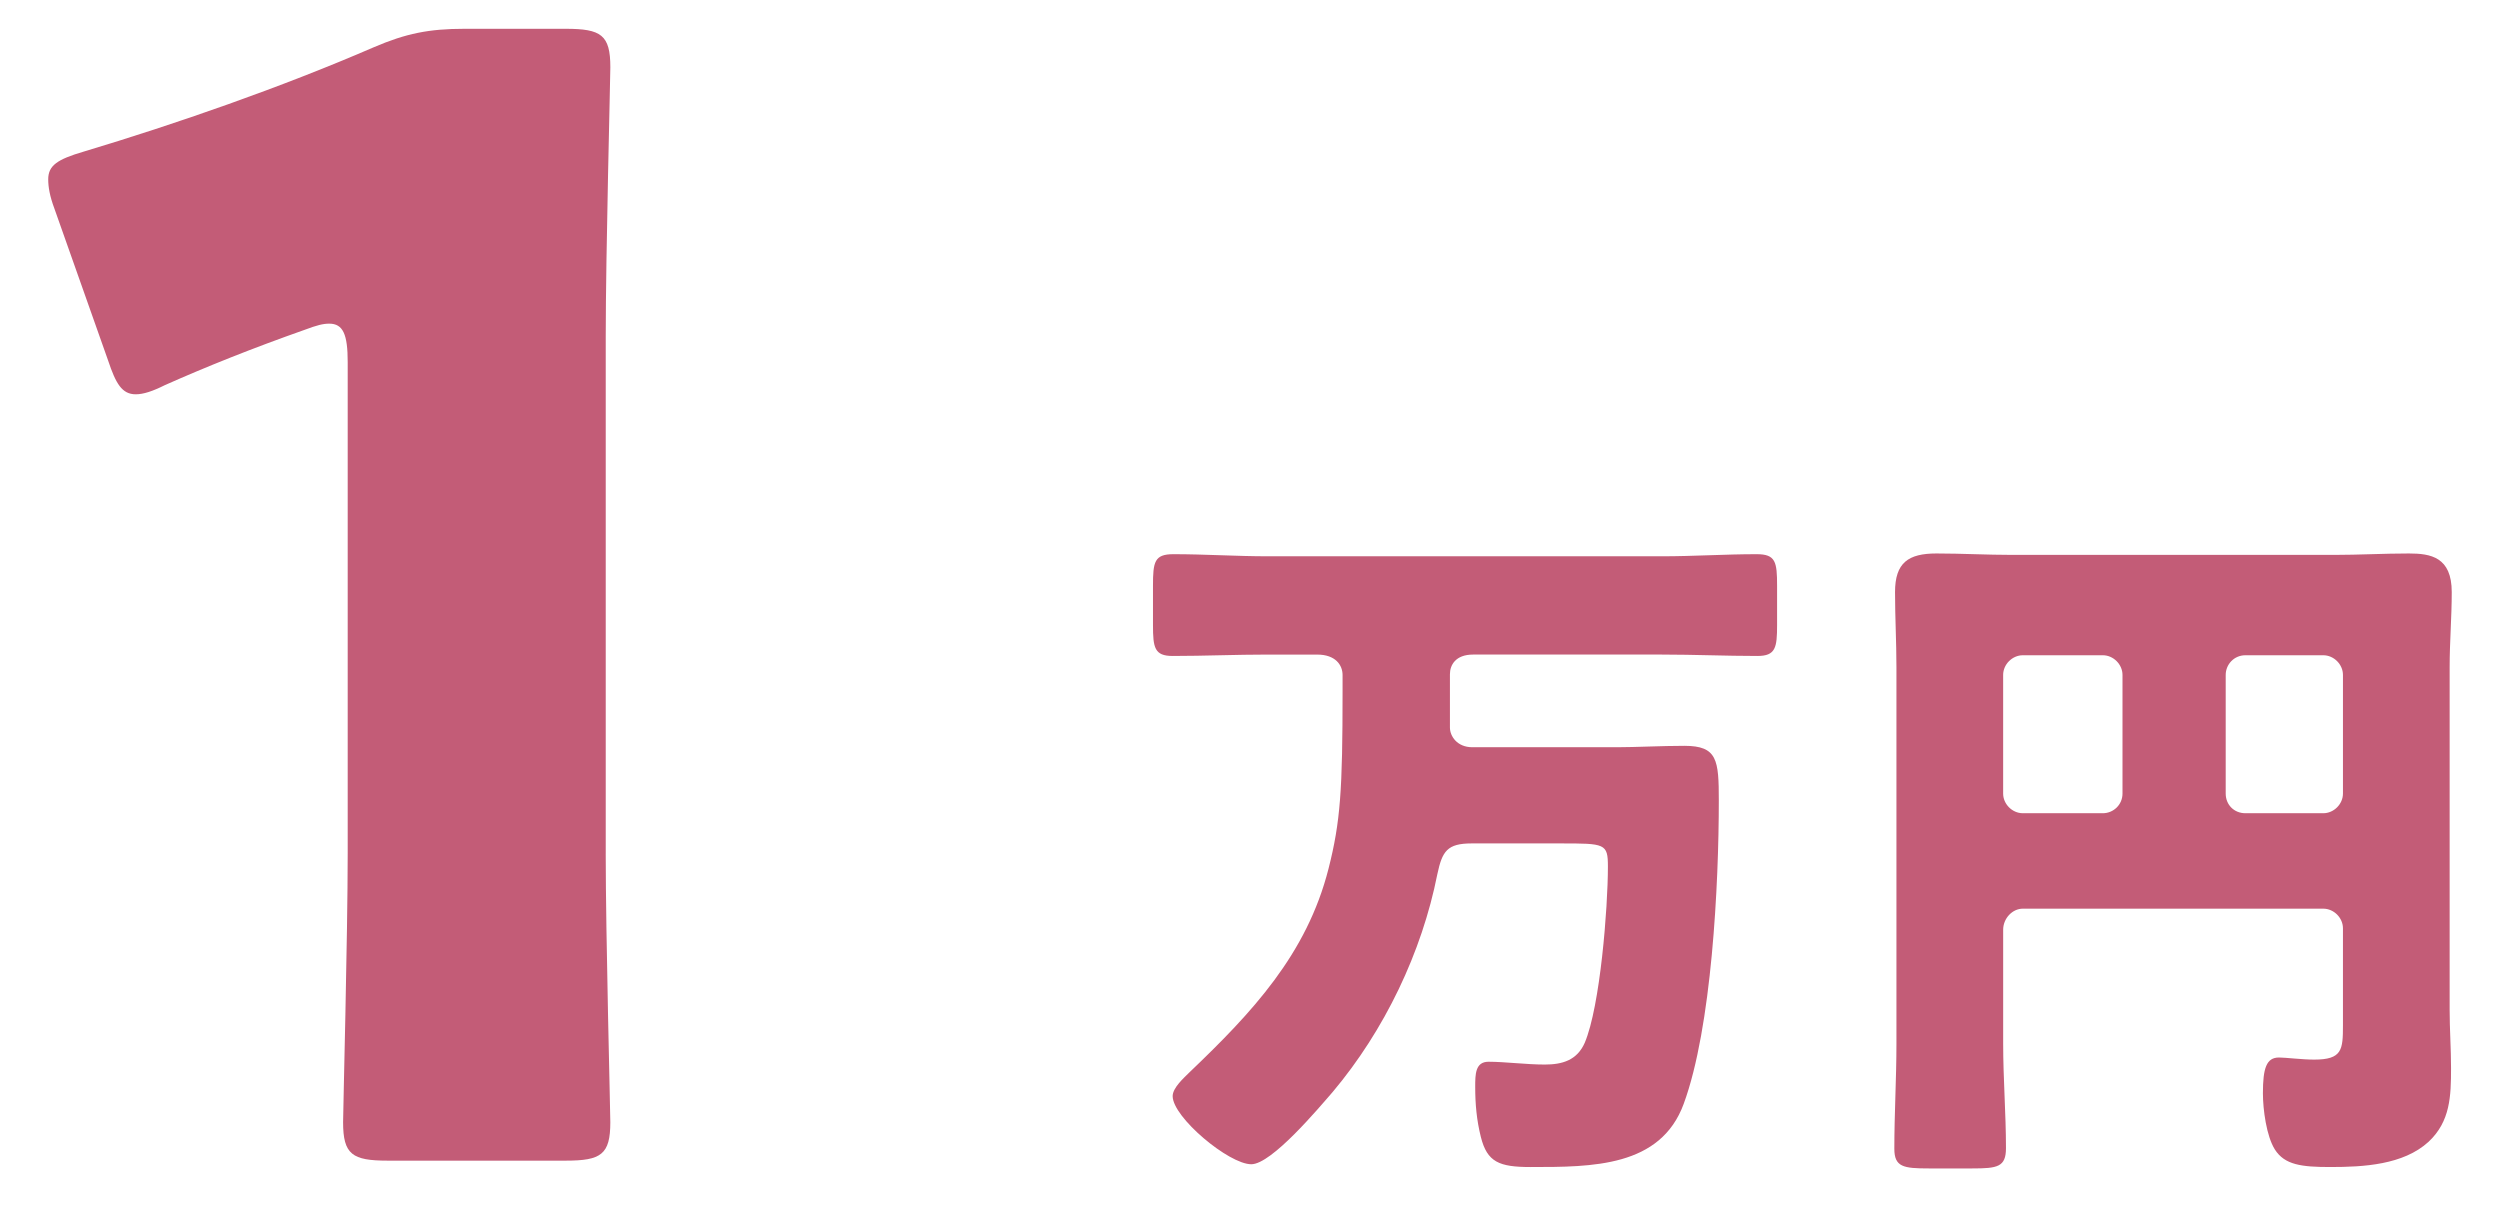
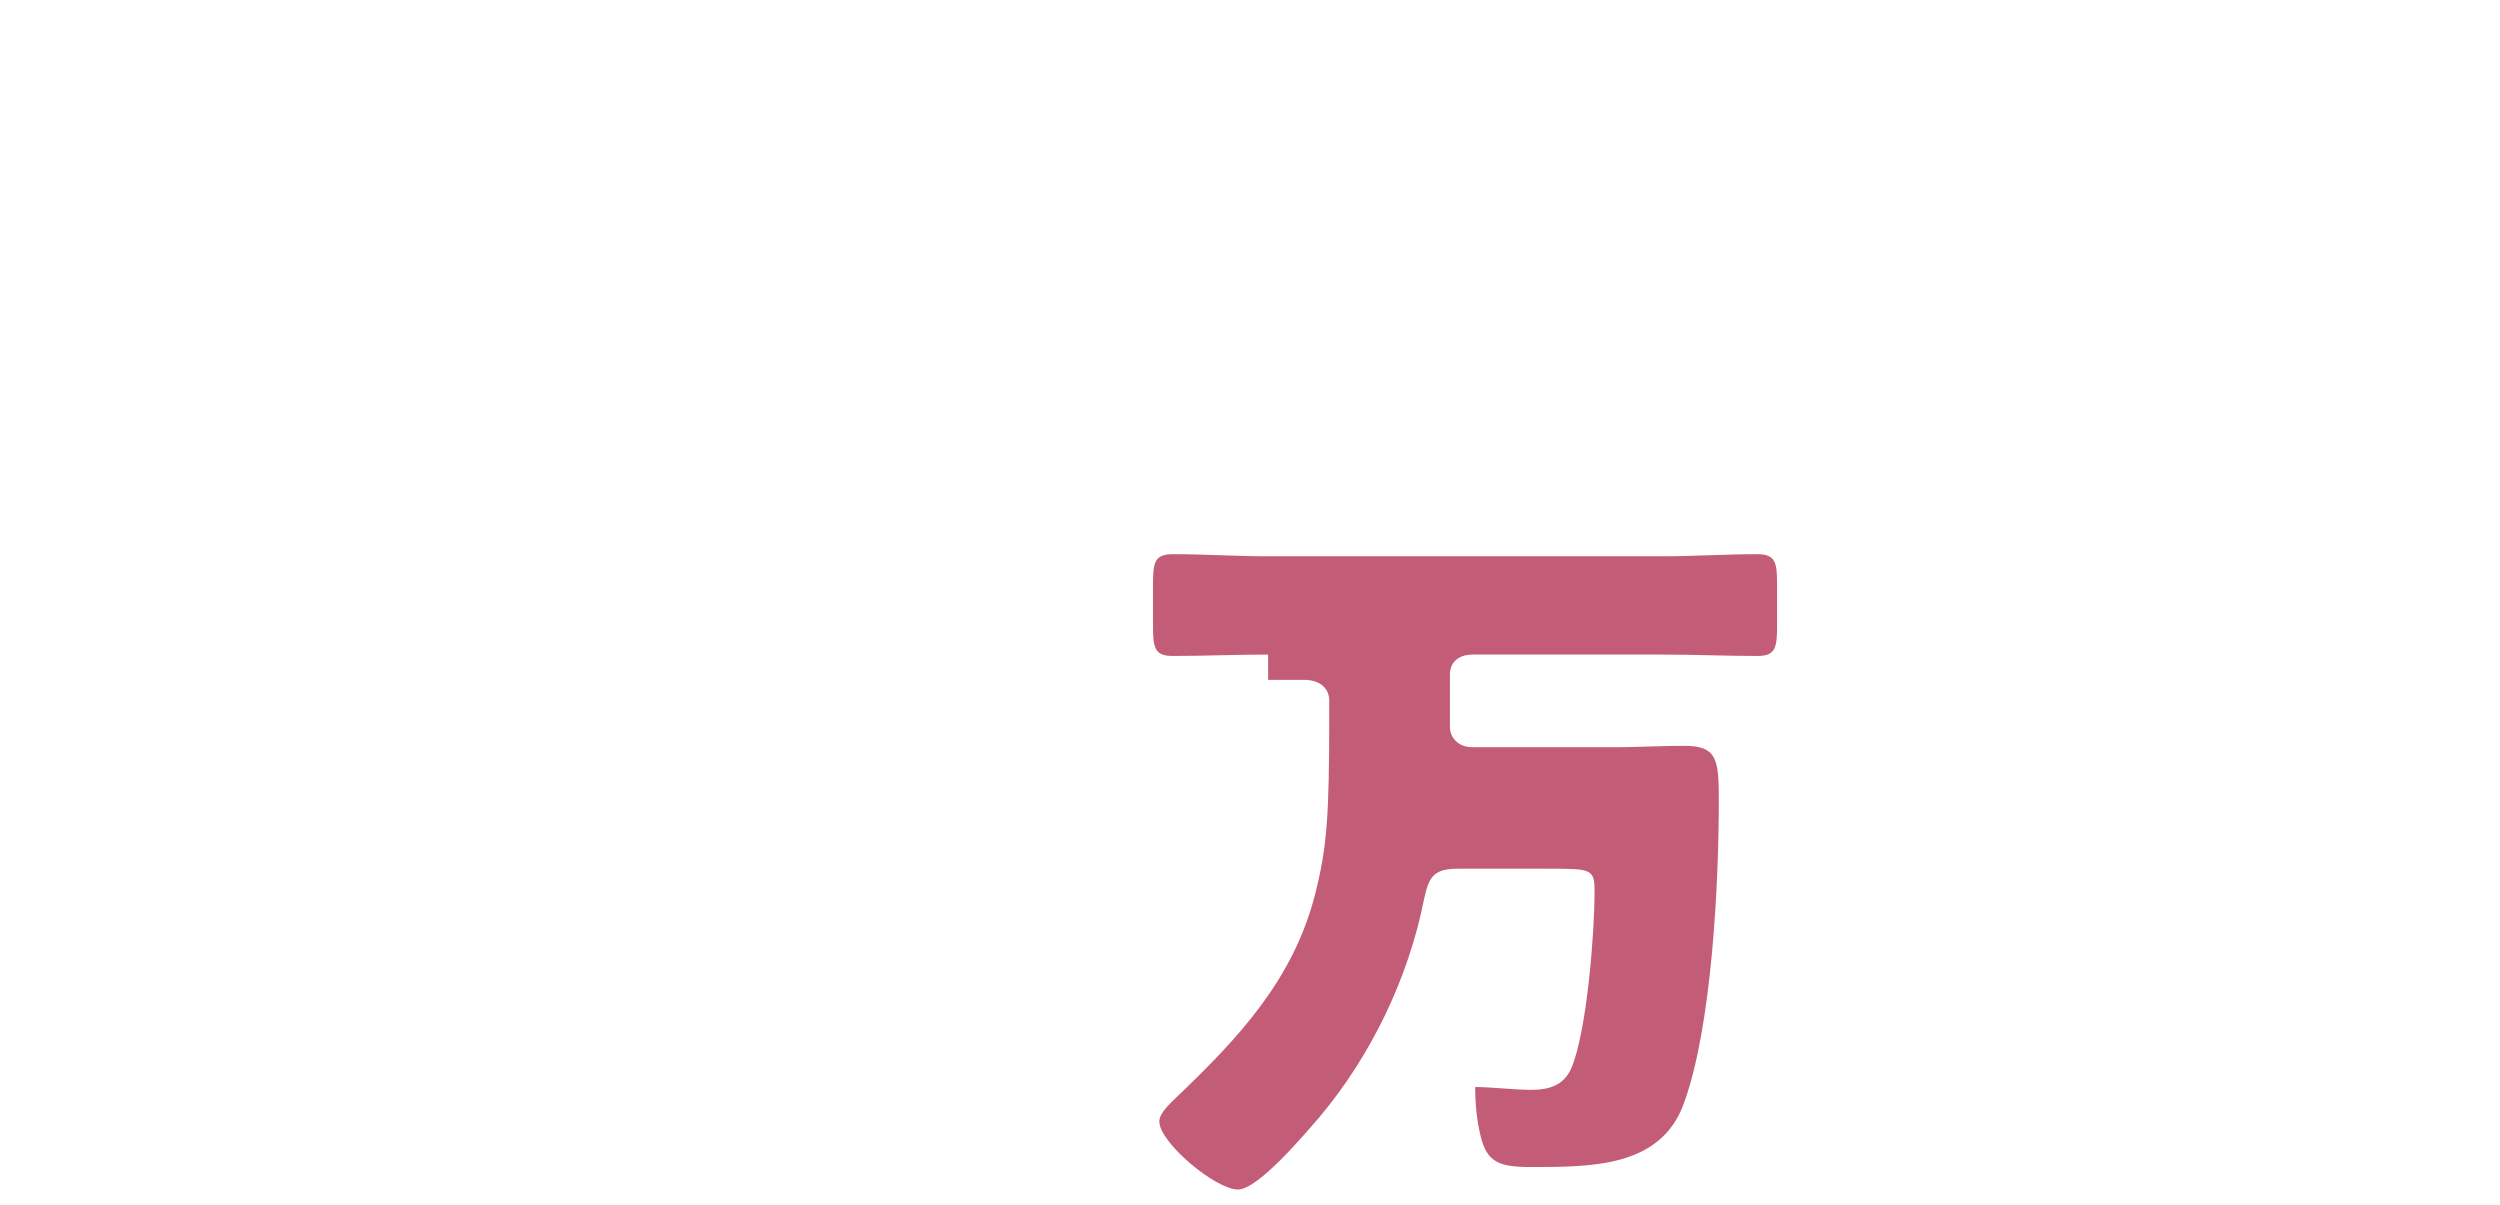
<svg xmlns="http://www.w3.org/2000/svg" version="1.1" id="レイヤー_1" x="0px" y="0px" width="139px" height="67px" viewBox="0 0 139 67" enable-background="new 0 0 139 67" xml:space="preserve">
  <g>
-     <path fill="#C35C77" d="M70.507,36.394c-1.795,0-3.552,0.078-5.308,0.078c-1.015,0-1.093-0.468-1.093-1.717v-2.186   c0-1.327,0.078-1.756,1.132-1.756c1.756,0,3.513,0.117,5.269,0.117h21.897c1.756,0,3.513-0.117,5.27-0.117   c1.054,0,1.132,0.43,1.132,1.756v2.186c0,1.249-0.078,1.717-1.093,1.717c-1.757,0-3.513-0.078-5.309-0.078h-10.5   c-0.976,0-1.288,0.585-1.288,1.093v2.966c0,0.468,0.39,1.093,1.249,1.093h8.041c1.015,0,2.498-0.078,3.747-0.078   c1.834,0,1.913,0.781,1.913,3.044c0,4.646-0.39,12.608-1.952,16.862c-1.288,3.513-5.074,3.513-8.509,3.513   c-1.756,0-2.42-0.273-2.771-1.678c-0.234-0.937-0.312-1.834-0.312-2.771c0-0.703,0-1.405,0.742-1.405   c0.897,0,2.107,0.156,3.123,0.156c0.976,0,1.795-0.234,2.225-1.21c0.859-2.029,1.288-7.494,1.288-9.797   c0-1.288-0.156-1.288-2.654-1.288h-4.918c-1.366,0-1.639,0.429-1.913,1.717c-0.858,4.333-2.927,8.666-5.815,12.1   c-0.781,0.898-3.396,4.021-4.528,4.021c-1.249,0-4.372-2.615-4.372-3.786c0-0.468,0.625-1.015,0.937-1.327   c3.474-3.318,6.519-6.557,7.729-11.319c0.664-2.615,0.781-4.372,0.781-9.836v-0.936c0-0.547-0.391-1.133-1.405-1.133H70.507z" />
-     <path fill="#C35C77" d="M111.376,58.018c0,1.951,0.156,3.903,0.156,5.815c0,1.054-0.469,1.132-1.874,1.132h-2.42   c-1.405,0-1.913-0.079-1.913-1.093c0-1.951,0.117-3.903,0.117-5.854V37.096c0-1.404-0.078-2.771-0.078-4.176   c0-1.639,0.741-2.147,2.303-2.147c1.405,0,2.81,0.079,4.215,0.079h17.916c1.366,0,2.732-0.079,4.138-0.079   c1.21,0,2.381,0.196,2.381,2.147c0,1.405-0.117,2.771-0.117,4.176v19.048c0,1.093,0.078,2.146,0.078,3.24   c0,1.561-0.039,2.966-1.249,4.099c-1.405,1.288-3.63,1.404-5.464,1.404c-1.601,0-2.537-0.117-3.083-0.976   c-0.468-0.741-0.664-2.225-0.664-3.123c0-1.405,0.195-1.991,0.897-1.991c0.352,0,1.288,0.117,1.952,0.117   c1.562,0,1.601-0.546,1.601-1.913v-5.386c0-0.585-0.507-1.093-1.093-1.093h-16.706c-0.585,0-1.093,0.546-1.093,1.171V58.018z    M118.011,37.526c0-0.586-0.507-1.094-1.093-1.094h-4.45c-0.585,0-1.093,0.508-1.093,1.094v6.596c0,0.586,0.507,1.093,1.093,1.093   h4.45c0.585,0,1.093-0.468,1.093-1.093V37.526z M123.749,44.122c0,0.625,0.468,1.093,1.093,1.093h4.333   c0.586,0,1.093-0.507,1.093-1.093v-6.596c0-0.586-0.507-1.094-1.093-1.094h-4.333c-0.625,0-1.093,0.508-1.093,1.094V44.122z" />
+     <path fill="#C35C77" d="M70.507,36.394c-1.795,0-3.552,0.078-5.308,0.078c-1.015,0-1.093-0.468-1.093-1.717v-2.186   c0-1.327,0.078-1.756,1.132-1.756c1.756,0,3.513,0.117,5.269,0.117h21.897c1.756,0,3.513-0.117,5.27-0.117   c1.054,0,1.132,0.43,1.132,1.756v2.186c0,1.249-0.078,1.717-1.093,1.717c-1.757,0-3.513-0.078-5.309-0.078h-10.5   c-0.976,0-1.288,0.585-1.288,1.093v2.966c0,0.468,0.39,1.093,1.249,1.093h8.041c1.015,0,2.498-0.078,3.747-0.078   c1.834,0,1.913,0.781,1.913,3.044c0,4.646-0.39,12.608-1.952,16.862c-1.288,3.513-5.074,3.513-8.509,3.513   c-1.756,0-2.42-0.273-2.771-1.678c-0.234-0.937-0.312-1.834-0.312-2.771c0.897,0,2.107,0.156,3.123,0.156c0.976,0,1.795-0.234,2.225-1.21c0.859-2.029,1.288-7.494,1.288-9.797   c0-1.288-0.156-1.288-2.654-1.288h-4.918c-1.366,0-1.639,0.429-1.913,1.717c-0.858,4.333-2.927,8.666-5.815,12.1   c-0.781,0.898-3.396,4.021-4.528,4.021c-1.249,0-4.372-2.615-4.372-3.786c0-0.468,0.625-1.015,0.937-1.327   c3.474-3.318,6.519-6.557,7.729-11.319c0.664-2.615,0.781-4.372,0.781-9.836v-0.936c0-0.547-0.391-1.133-1.405-1.133H70.507z" />
  </g>
  <g>
-     <path fill="#C35C77" d="M33.678,47.454c0,4.525,0.256,14.345,0.256,14.943c0,1.793-0.512,2.135-2.476,2.135h-9.905   c-1.964,0-2.477-0.341-2.477-2.135c0-0.598,0.256-10.417,0.256-14.943V20.13c0-1.537-0.256-2.135-1.025-2.135   c-0.341,0-0.683,0.085-1.366,0.342c-2.903,1.024-5.465,2.049-7.77,3.074c-0.683,0.342-1.196,0.512-1.623,0.512   c-0.769,0-1.11-0.598-1.537-1.878l-2.988-8.453c-0.256-0.683-0.342-1.196-0.342-1.623c0-0.769,0.512-1.11,1.964-1.537   C9.77,6.895,15.661,4.846,20.785,2.626c1.793-0.769,3.074-1.025,5.038-1.025h5.636c1.964,0,2.476,0.342,2.476,2.135   c0,0.598-0.256,10.417-0.256,14.942V47.454z" />
-   </g>
+     </g>
</svg>